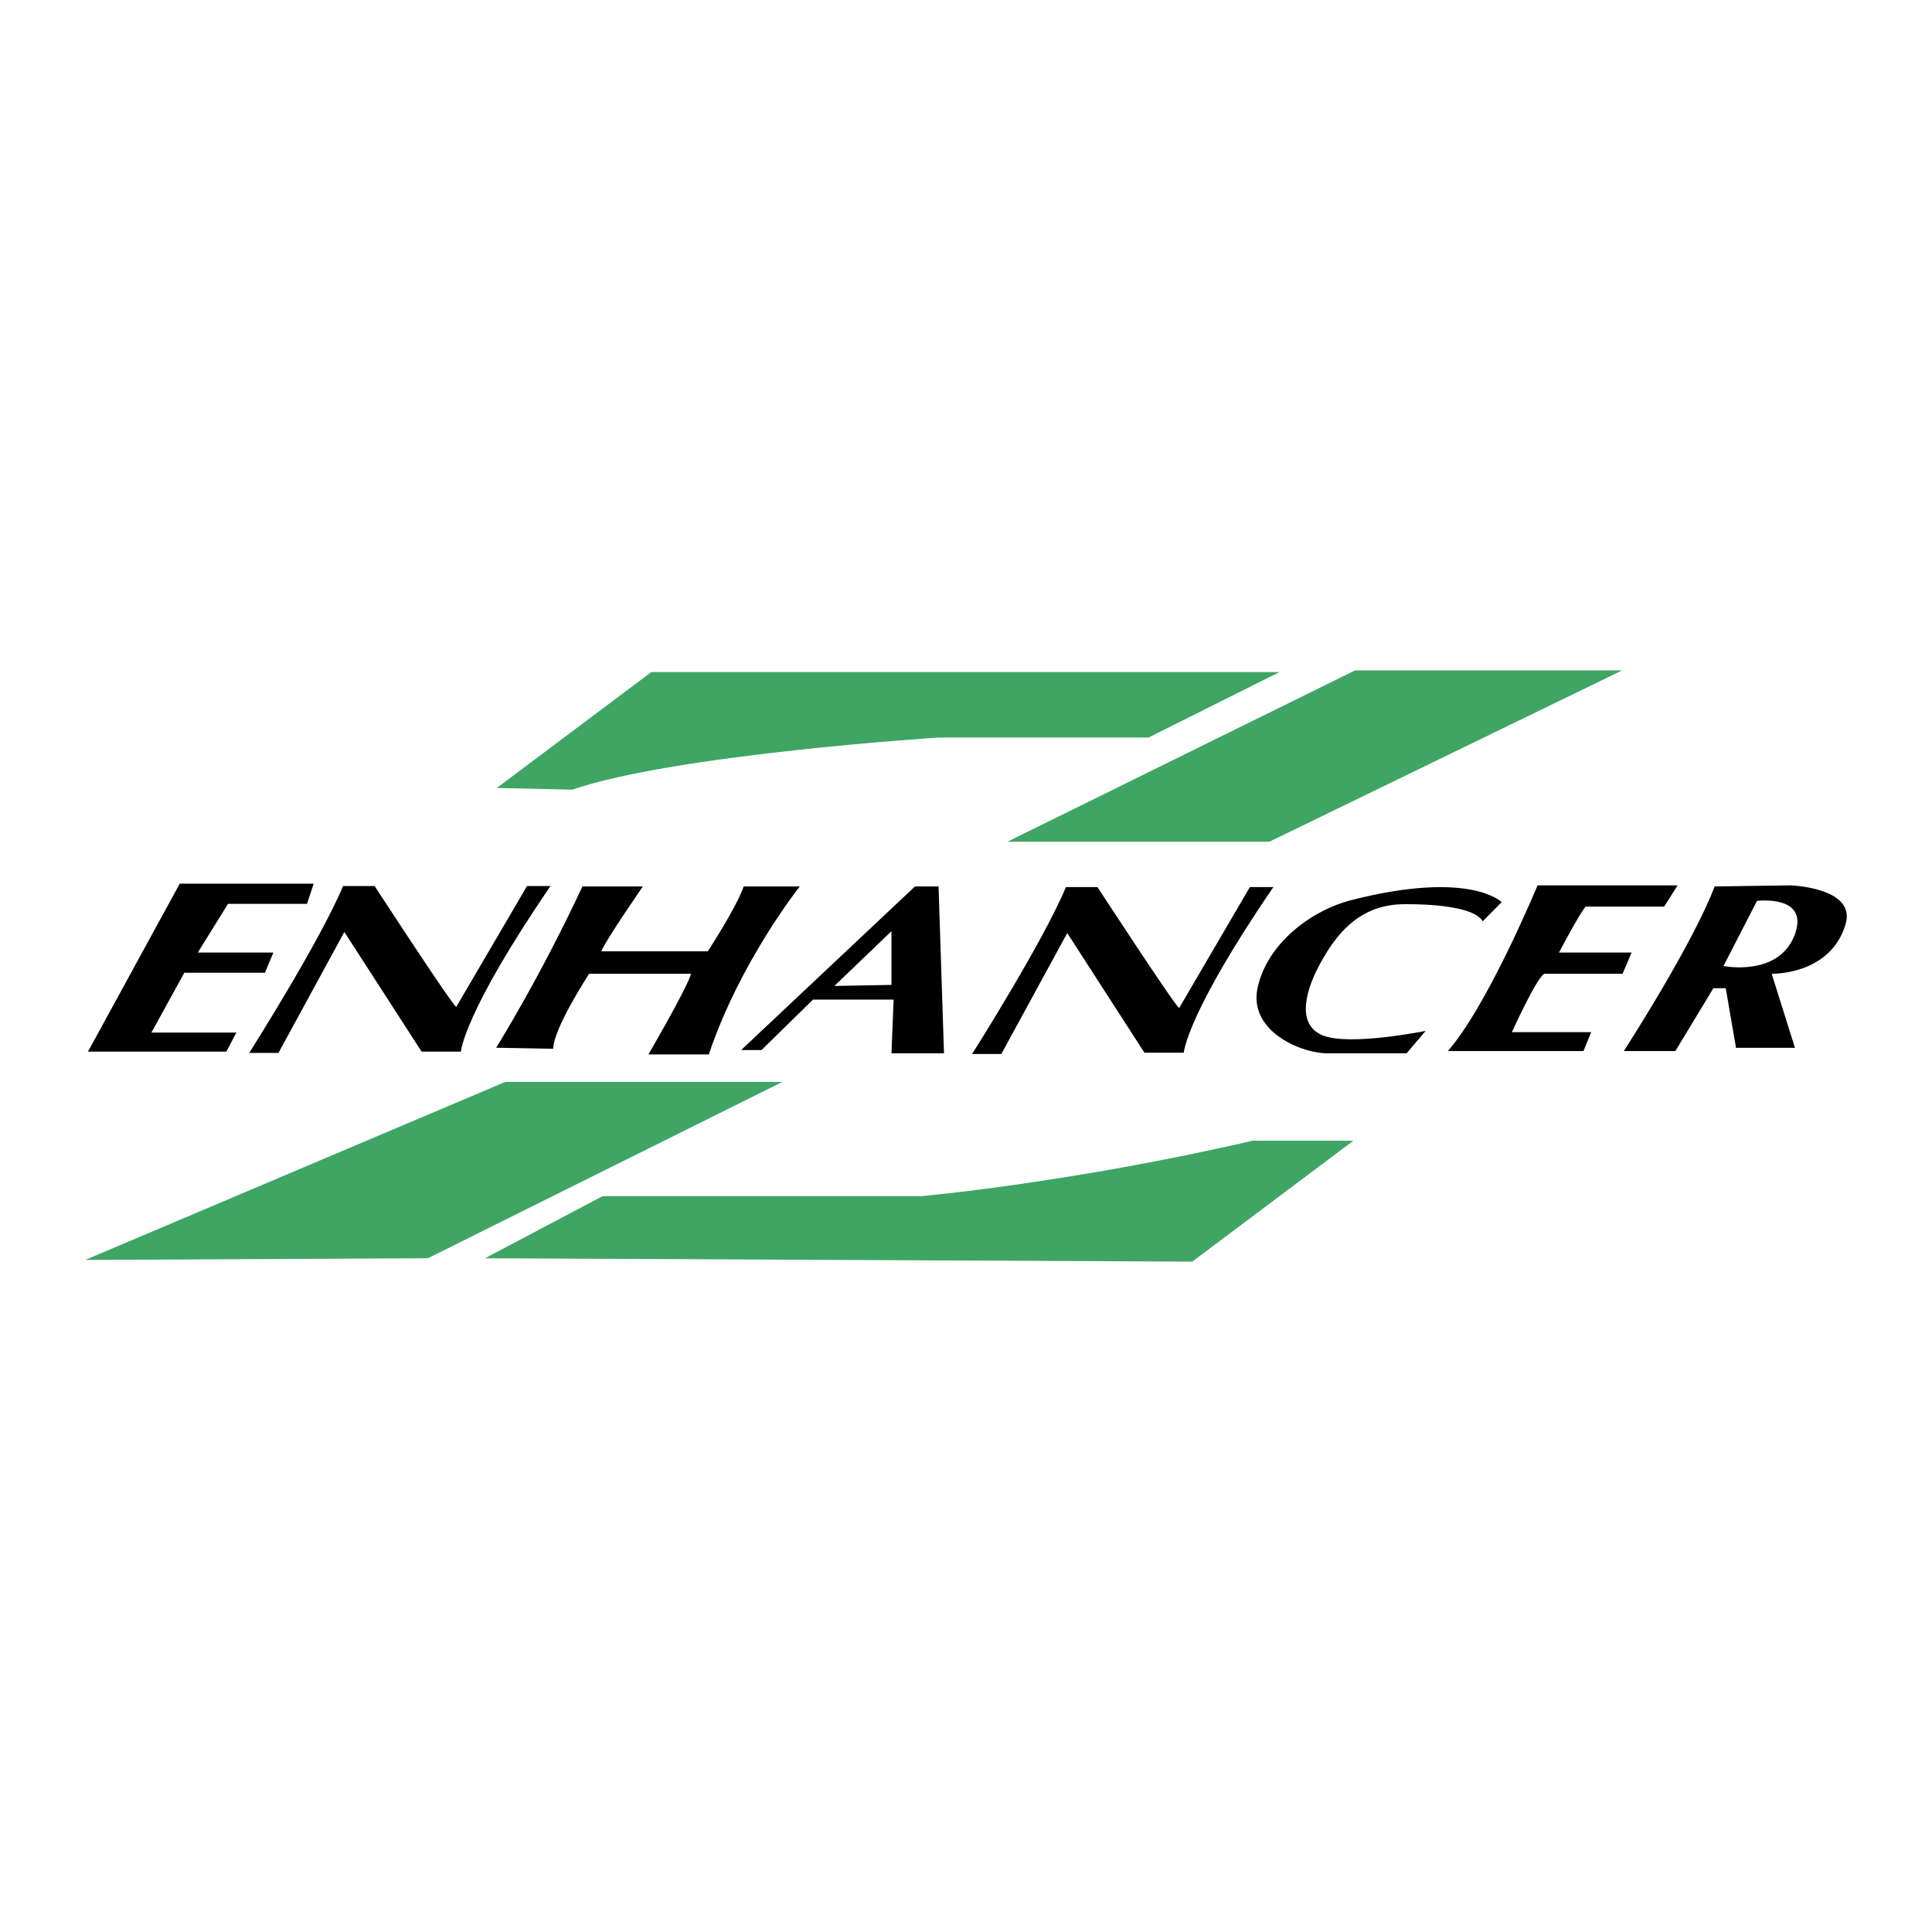
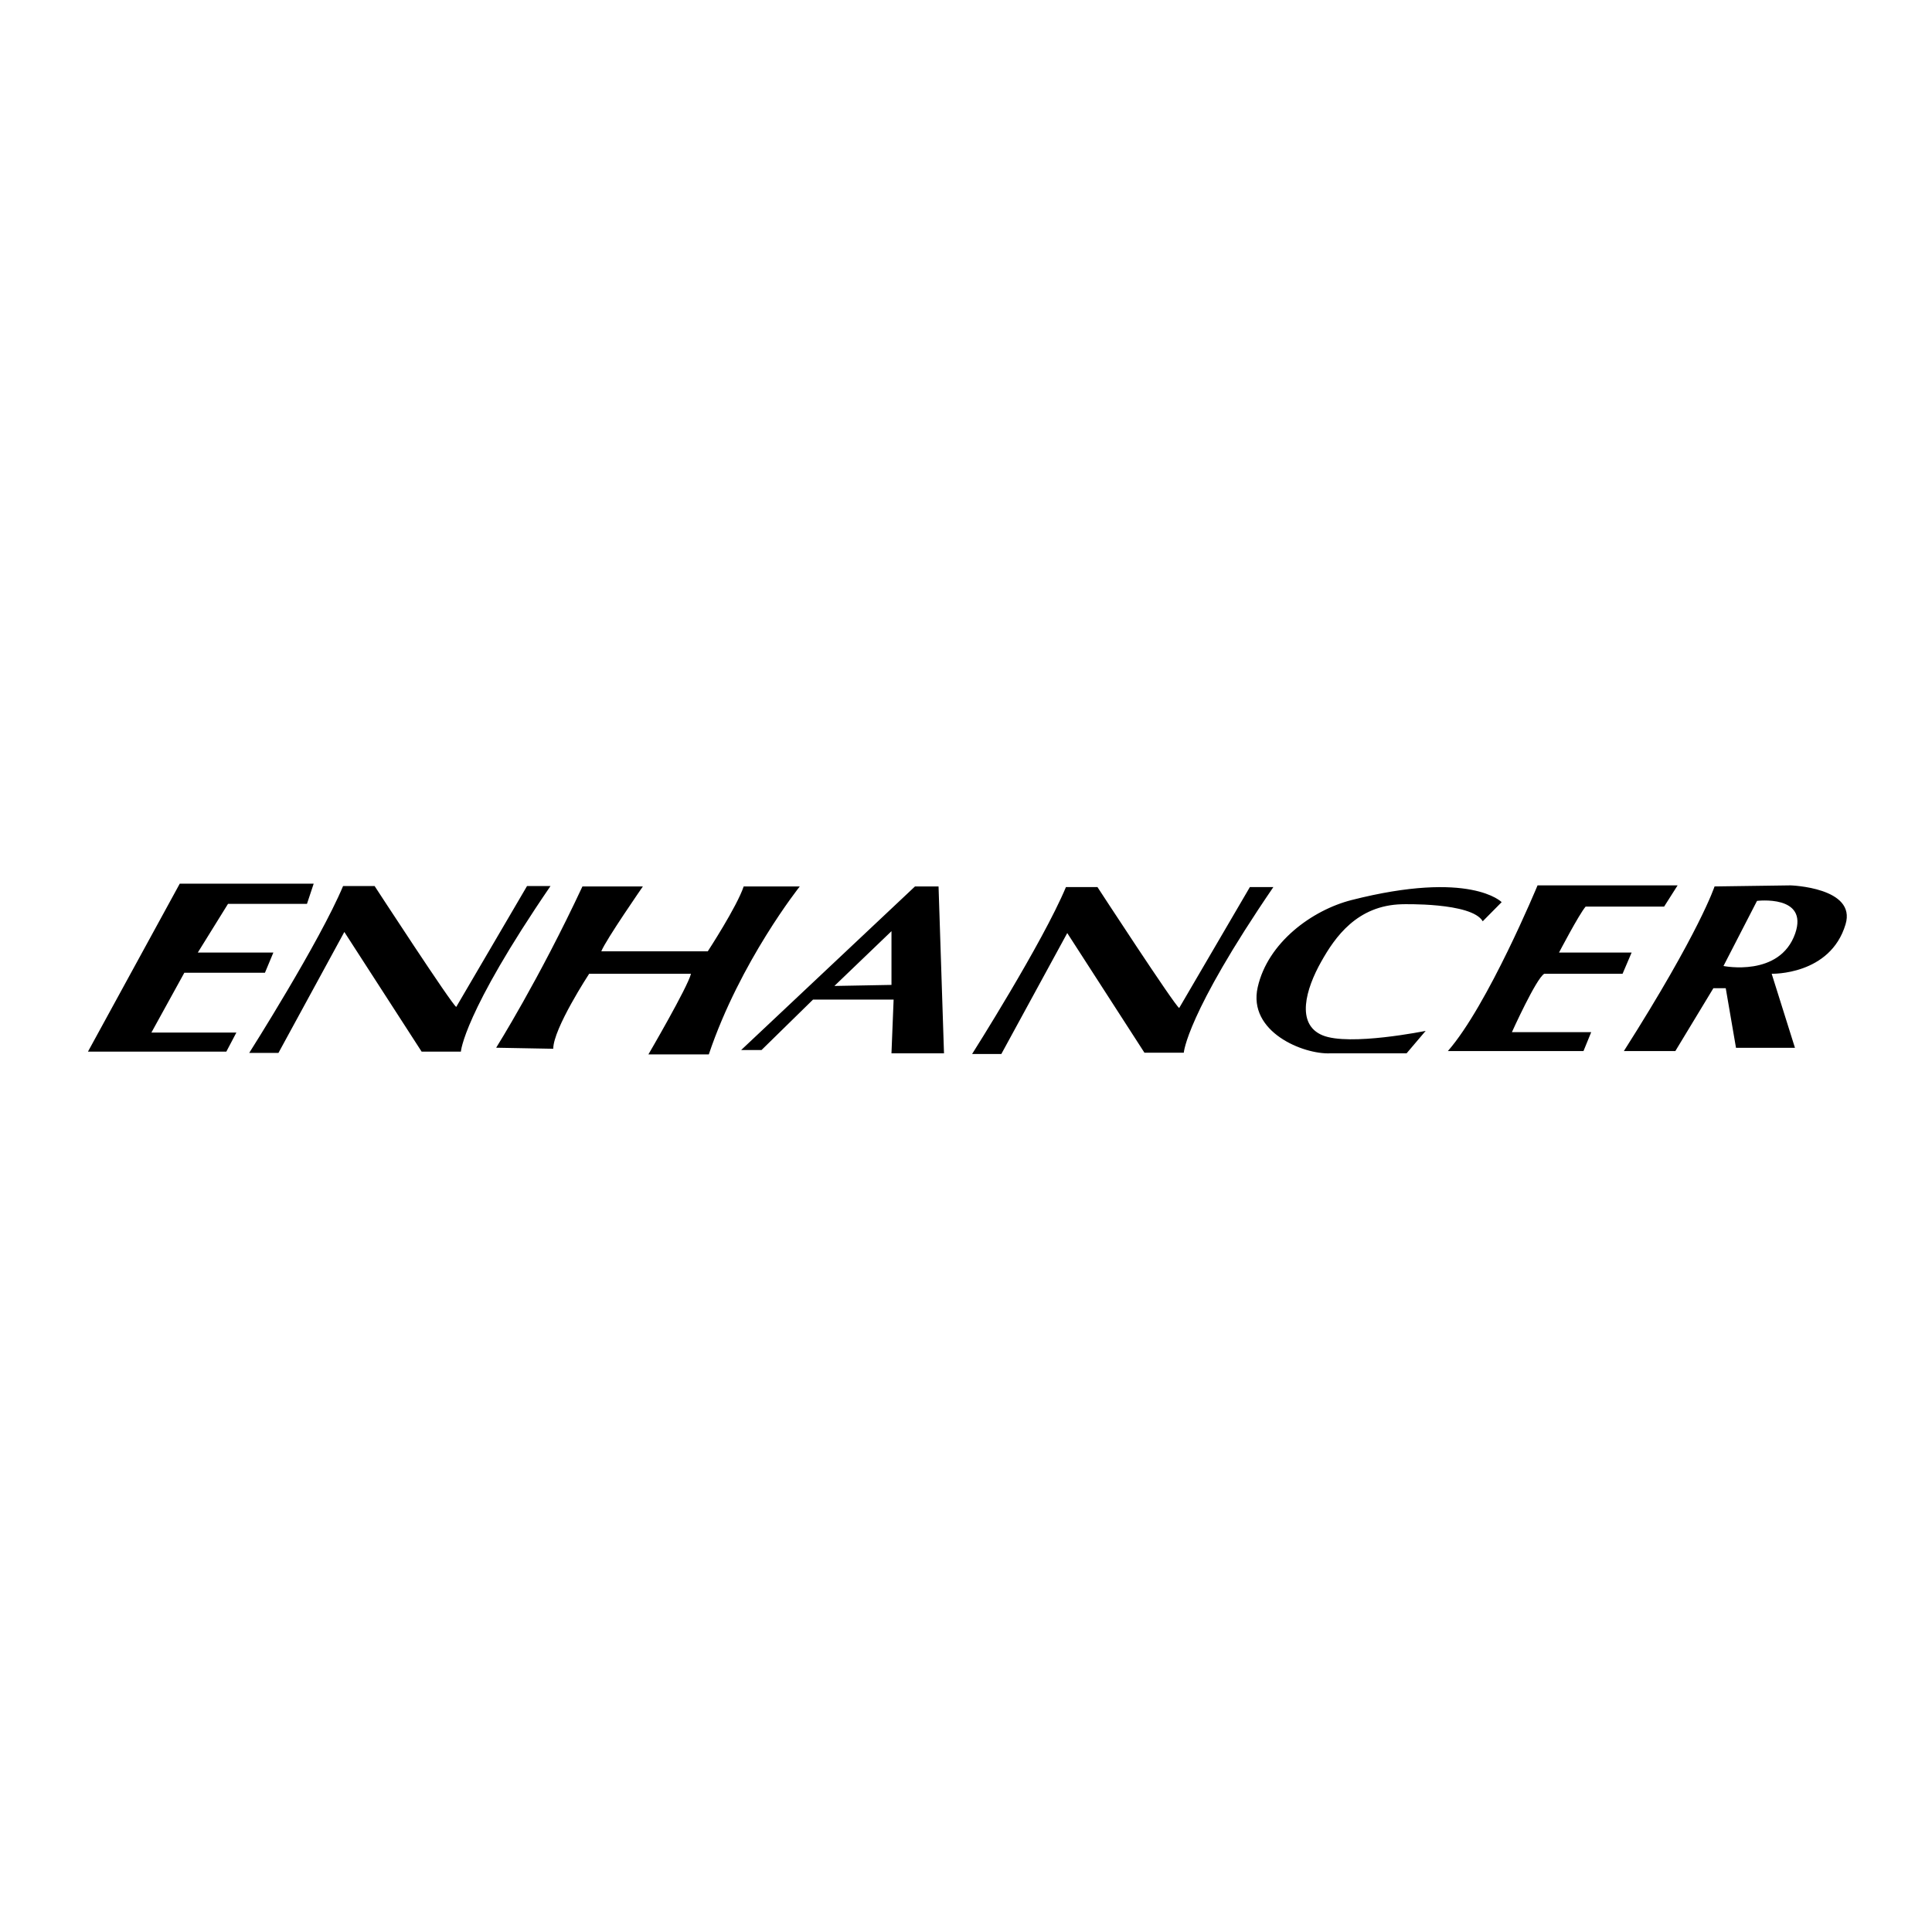
<svg xmlns="http://www.w3.org/2000/svg" width="2500" height="2500" viewBox="0 0 192.756 192.756">
  <g fill-rule="evenodd" clip-rule="evenodd">
    <path fill="#fff" d="M0 0h192.756v192.756H0V0z" />
-     <path fill="#3ea564" d="M126.645 83.979l35.201-17.096h-26.647l-34.691 17.096h26.137zM93.639 73.585h20.949l13.068-6.532H64.983L49.561 78.617l7.542.166c10.226-3.517 36.536-5.198 36.536-5.198zM91.962 119.338H60.121l-11.734 6.197 70.562.338 16.08-12.064h-10.053c-18.095 4.191-33.014 5.529-33.014 5.529zM50.406 107.945L8.504 125.703l34.187-.168 35.36-17.59H50.406z" />
    <path d="M94.183 105.092l-.544-16.651h-2.35L73.947 104.76h2.033l5.134-5.029h8.042l-.214 5.361h5.241zm84.46-16.758l-7.582.106s-1.441 4.462-9.047 16.424h5.135l3.795-6.27h1.234l1.023 5.949h5.883l-2.324-7.391s5.84.17 7.369-4.926c1.119-3.684-5.486-3.892-5.486-3.892zM23.584 103.018h-8.479l3.287-5.969h8.042l.839-2.011h-7.539l3.015-4.861h7.877l.669-2.011H17.933l-9.157 16.756h13.805l1.003-1.904zm155.523-9.885c-1.539 4.394-7.156 3.245-7.156 3.245l3.346-6.496s5.156-.647 3.81 3.251zm-25.035 4.021h7.811l.904-2.117h-7.244s1.992-3.809 2.654-4.585h7.832l1.346-2.118h-13.973s-4.963 11.982-8.949 16.531h13.531l.771-1.887h-7.912c.001.001 2.428-5.382 3.229-5.824zm-22.117 6.141c-2.691-1.109-1.68-4.617-.133-7.356 1.365-2.431 3.568-5.612 8.049-5.722 0 0 6.957-.21 8.061 1.699l1.889-1.909s-3.117-3.226-14.979-.208c-3.939 1.005-8.354 4.233-9.361 8.698-1.008 4.459 4.559 6.719 7.246 6.594h7.607l1.904-2.24c0 .001-7.605 1.547-10.283.444zM27.78 105.051l6.575-12.069 7.711 11.94h3.916s.229-3.787 8.943-16.523h-2.342l-7.064 12.062c-.438-.227-8.145-12.062-8.145-12.062H34.23c-2.346 5.593-9.366 16.652-9.366 16.652h2.916zm89.868-4.483c-.439-.225-8.156-12.067-8.156-12.067h-3.141c-2.346 5.595-9.363 16.655-9.363 16.655h2.916l6.576-12.065 7.703 11.94h3.924s.229-3.791 8.939-16.53h-2.344l-7.054 12.067zm-28.705-2.304l-5.696.105 5.696-5.466v5.361zm-18.225 6.933c3.122-9.279 9.076-16.756 9.076-16.756h-5.597c-.669 2.011-3.582 6.472-3.582 6.472H59.992c.445-1.132 4.148-6.472 4.148-6.472h-6.03c-4.332 9.282-8.608 16.09-8.608 16.09l5.696.105c0-2.016 3.582-7.482 3.582-7.482h10.16c-.334 1.344-4.248 8.043-4.248 8.043h6.026z" />
  </g>
</svg>